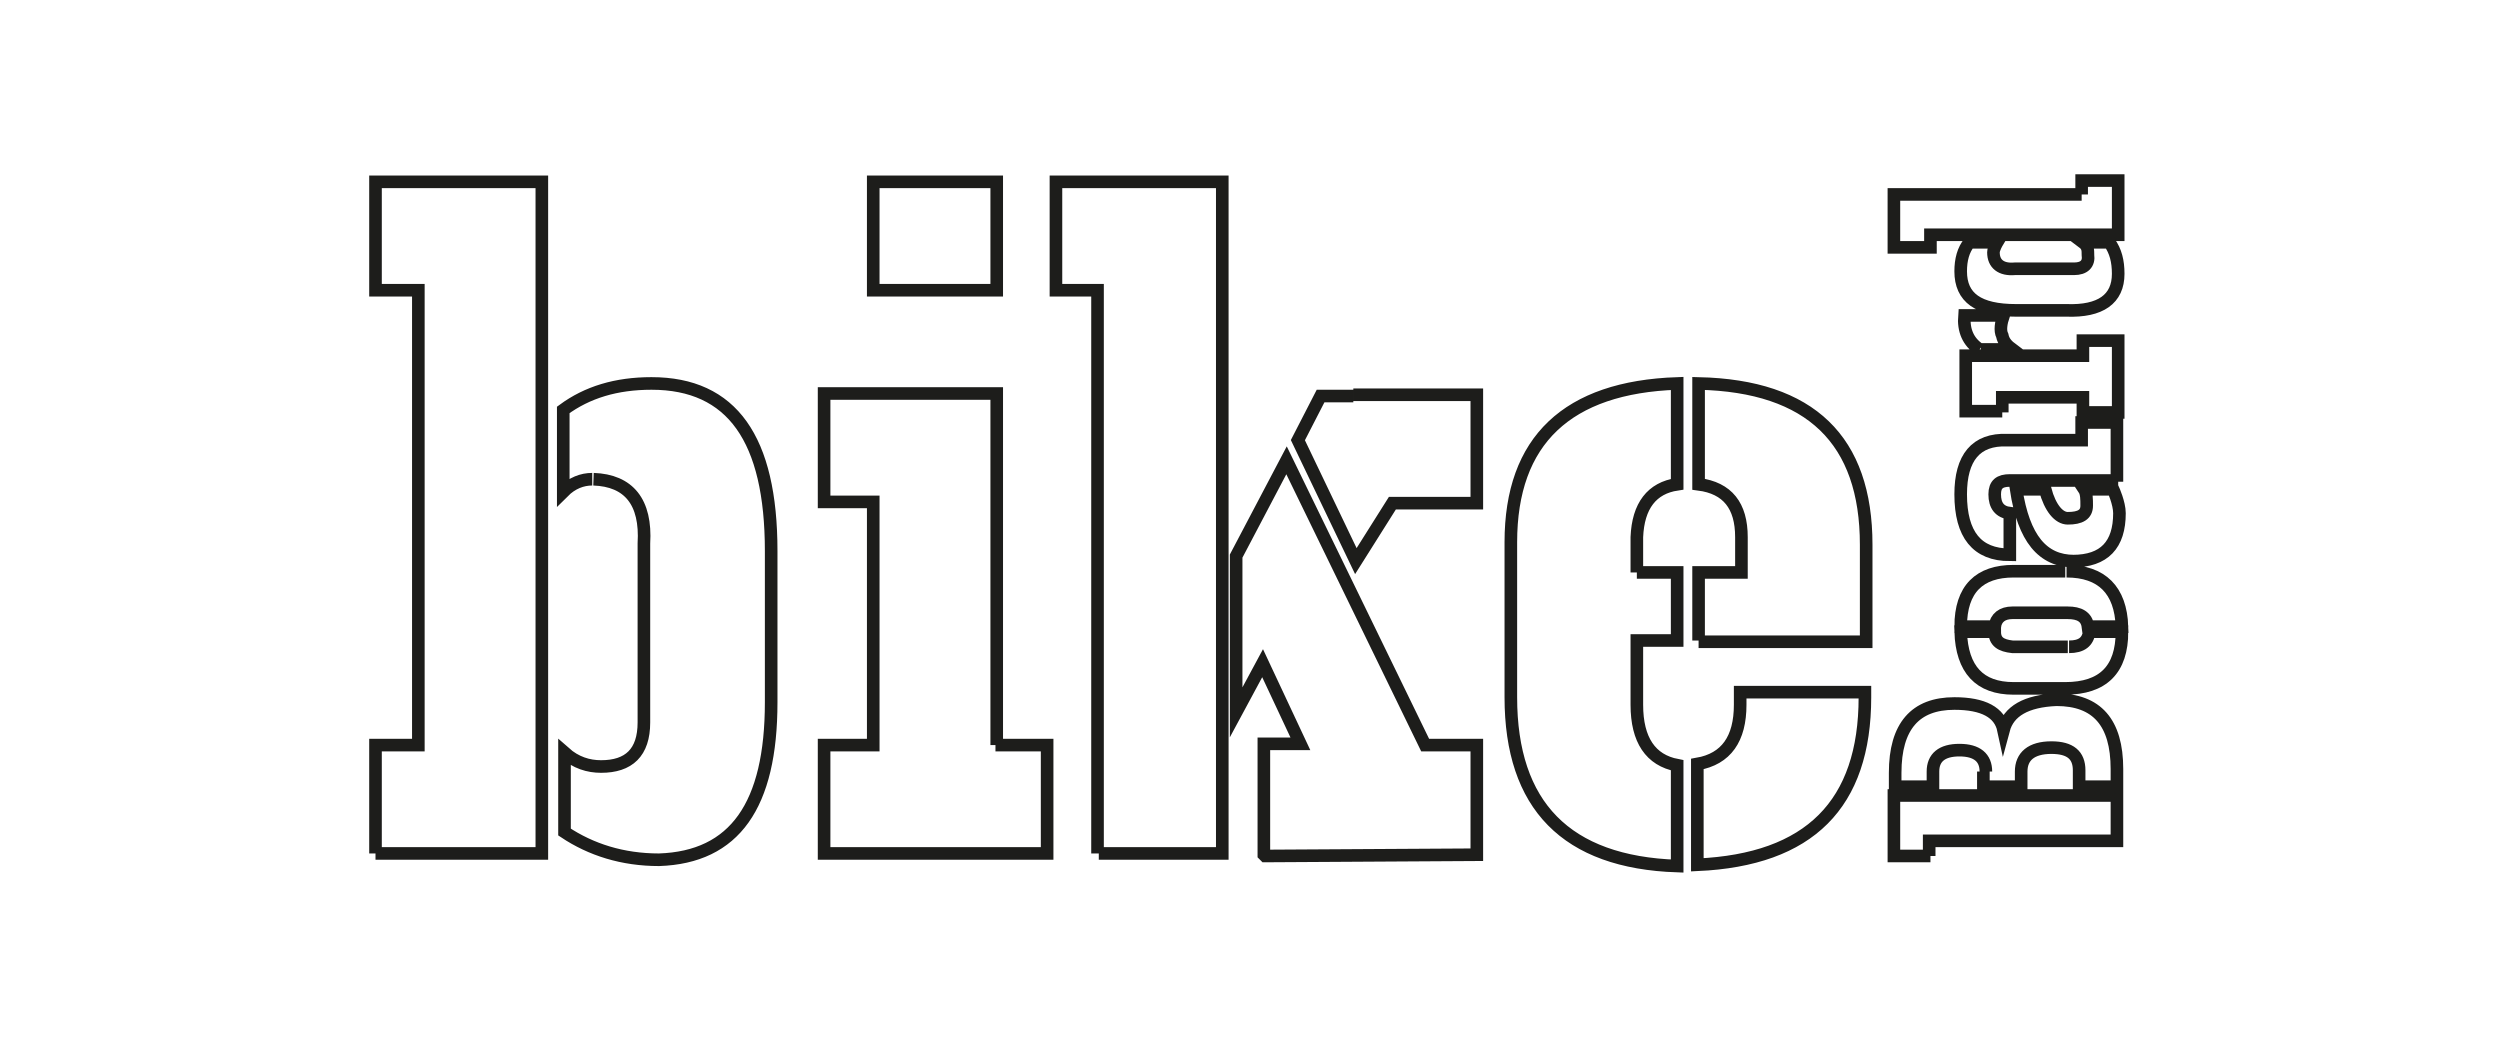
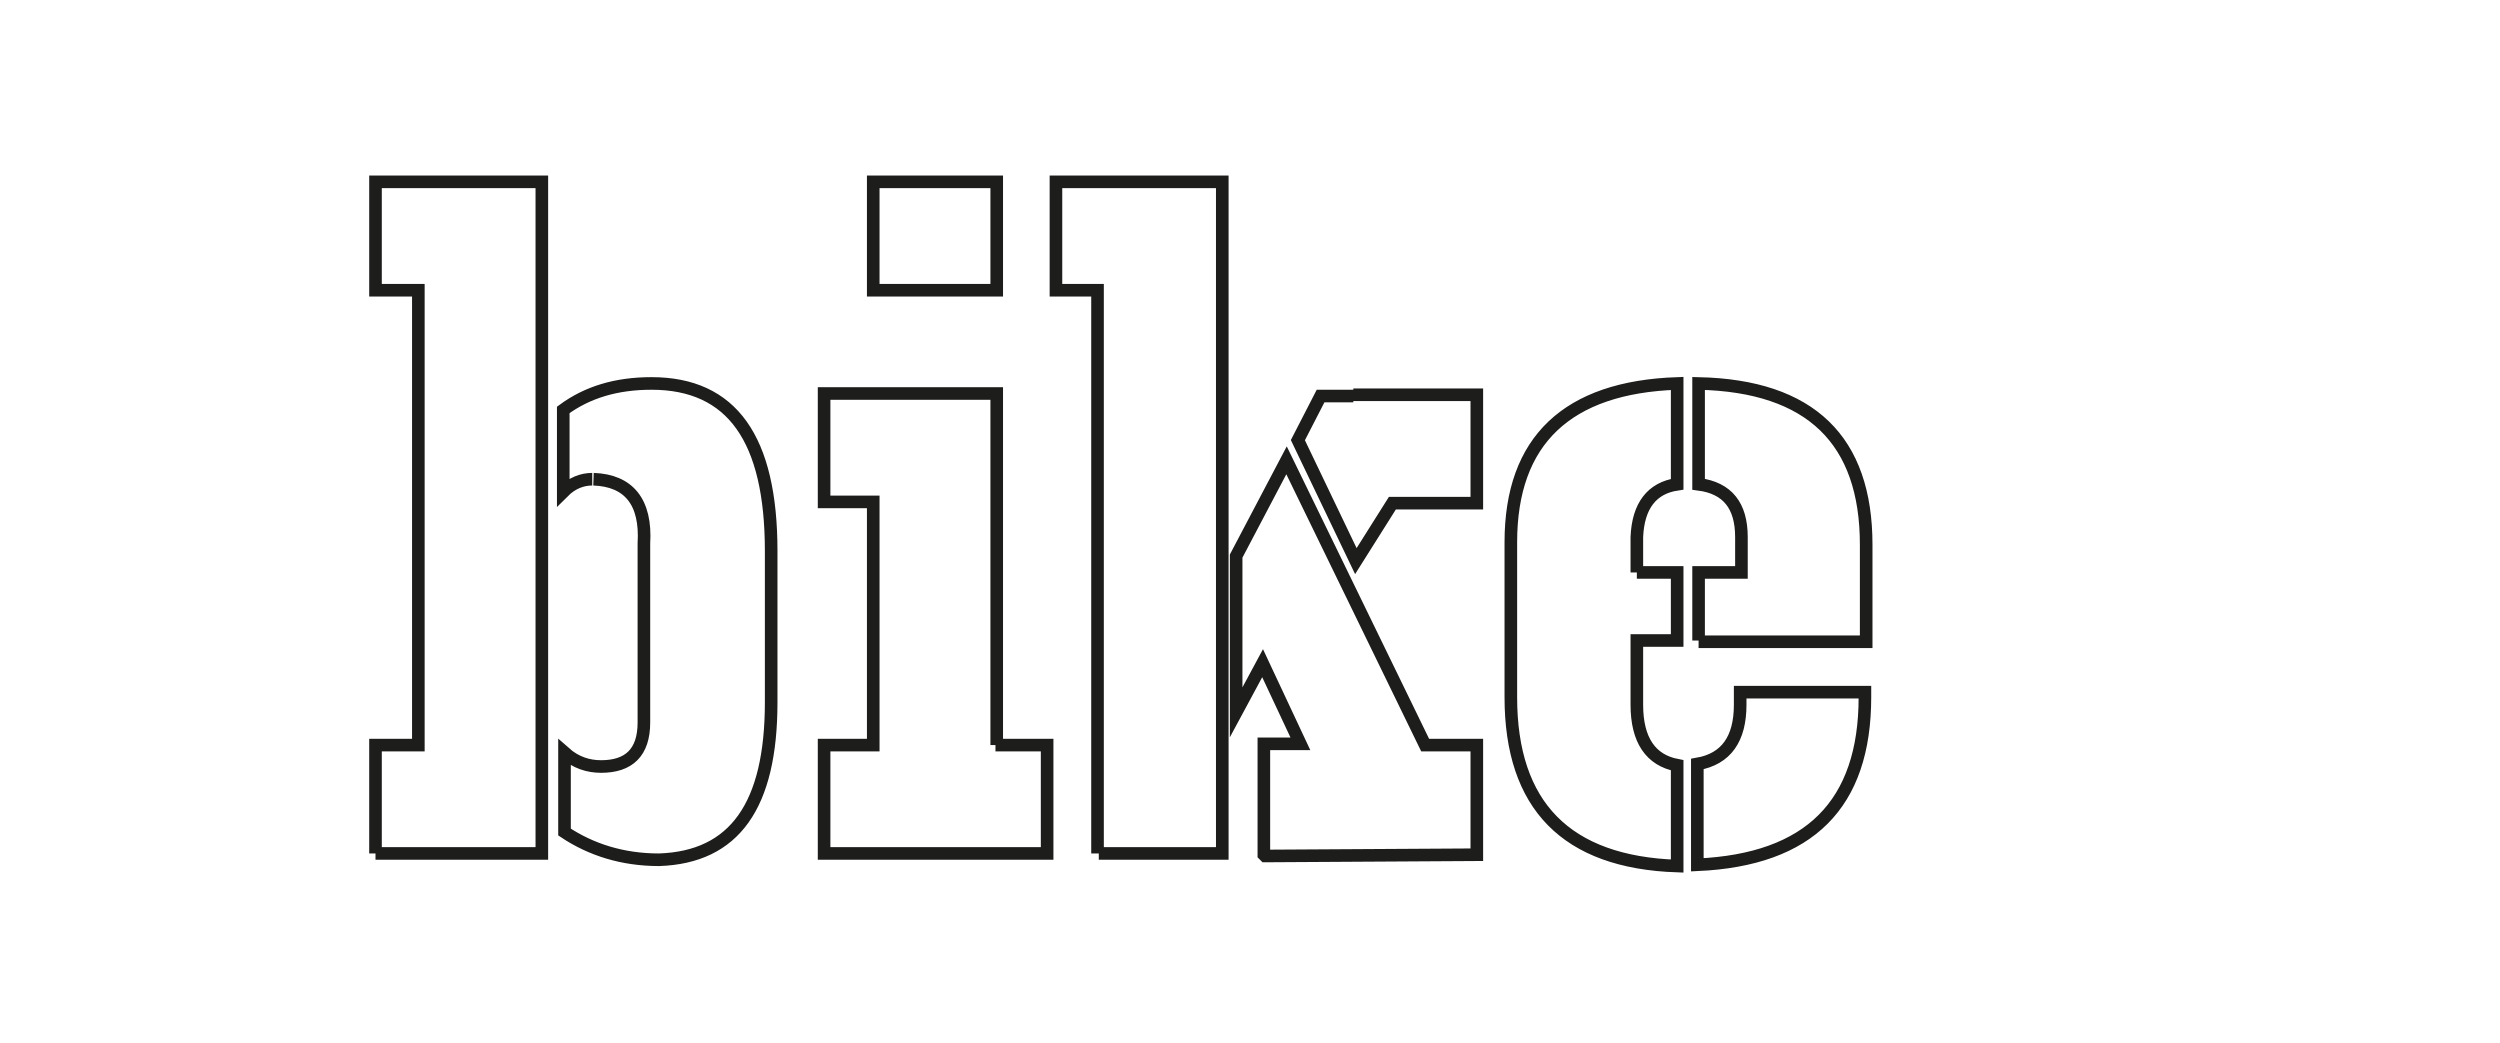
<svg xmlns="http://www.w3.org/2000/svg" id="Warstwa_1" version="1.1" viewBox="0 0 19.84 5.67" width="175" height="73">
  <defs>
    <style>
      .st0 {
        fill: none;
        stroke: #1d1d1b;
        stroke-miterlimit: 10;
        stroke-width: .1px;
      }
    </style>
  </defs>
  <path class="st0" d="M4.7,2.5c-.08,0-.16.03-.23.1v-.65c.19-.14.42-.21.7-.21.64,0,.95.44.95,1.33v1.2c0,.82-.29,1.23-.89,1.25-.29,0-.54-.08-.75-.22v-.63c.09.08.19.11.29.11.22,0,.34-.11.34-.35v-1.42c.02-.33-.12-.5-.4-.51M6.93.14h.98v.86h-.98V.14ZM10.74,1.83h.98s0,.86,0,.86h-.67l-.29.46-.46-.96.18-.35h.26M8.71,5.47V1h-.33V.14h1.32v5.33h-.98M14.8,4.23c0,.85-.44,1.29-1.33,1.33v-.8c.23-.04.34-.2.34-.47v-.1h.99v.05M13.48,3.78v-.54h.34v-.28c0-.25-.11-.39-.34-.42v-.8c.89.02,1.33.45,1.33,1.28v.77h-1.33M12.99,3.24h.32v.54h-.32v.51c0,.28.11.44.32.48v.8c-.88-.03-1.32-.48-1.32-1.34v-1.23c0-.81.45-1.23,1.32-1.26v.8c-.2.03-.31.17-.32.42v.28M2.98,5.47v-.86h.34V1h-.34V.14h1.32v5.33h-1.32M7.9,4.61h.41v.86h-1.77v-.86h.39v-1.93h-.39v-.86h1.37v2.79M10.03,5.48v-.88h.29l-.3-.64-.21.39v-1.24l.4-.76,1.1,2.26h.41v.87s0,0,0,0h0s-1.68.01-1.68.01Z" />
-   <path class="st0" d="M15.76,4.82c0-.11-.07-.17-.21-.17-.14,0-.21.06-.21.17v.12h-.3v-.11c0-.37.16-.55.47-.55.23,0,.36.07.39.21.04-.15.18-.23.42-.24.32,0,.48.18.48.55v.14h-.3v-.13c0-.12-.07-.18-.22-.18-.16,0-.24.07-.24.19v.12h-.3v-.12M16.4,3.23c.28,0,.43.15.44.44h-.27c-.01-.08-.07-.11-.16-.11h-.44c-.08,0-.13.04-.14.11h-.27c0-.3.15-.44.42-.44h.41M16.42,3.83c.1,0,.15-.04.16-.12h.26c0,.3-.15.45-.45.45h-.41c-.27,0-.41-.15-.42-.45h.27c0,.08.05.11.14.12h.44M16.46,3.15c-.25,0-.4-.18-.46-.57h.23c.04.15.11.23.18.23.1,0,.15-.03.15-.1,0-.05,0-.1-.02-.13h.23s.05.11.05.19c0,.25-.12.38-.37.38M16.81,2.51h-.13s-.03,0-.04,0h-.69c-.08,0-.12.03-.12.11,0,.09.04.14.12.15v.33c-.26,0-.39-.16-.39-.48,0-.29.12-.44.37-.43h.38c.08,0,.15,0,.21,0v-.14h.28v.47M15.71,1.47c-.09-.06-.13-.15-.12-.27h.31c-.02.06-.03.12-.01.16.01.05.04.08.08.11h-.25M15.82.7c0,.09.06.14.17.13h.47c.08,0,.12-.04.11-.11,0-.04,0-.07-.04-.1h.21c.05.07.07.15.07.25,0,.2-.14.3-.41.29h-.4c-.3,0-.44-.1-.44-.31,0-.09.02-.17.07-.23h.22s-.03.05-.03.08M15.32,5.49h-.29v-.48h1.77v.36h-1.49v.12M16.52.24v-.11h.29v.43h-1.49v.1h-.29V.24h1.49M15.89,1.96h-.29v-.44s.93,0,.93,0v-.12h.28v.45s0,.12,0,.12h-.28v-.12h-.64v.12Z" />
</svg>